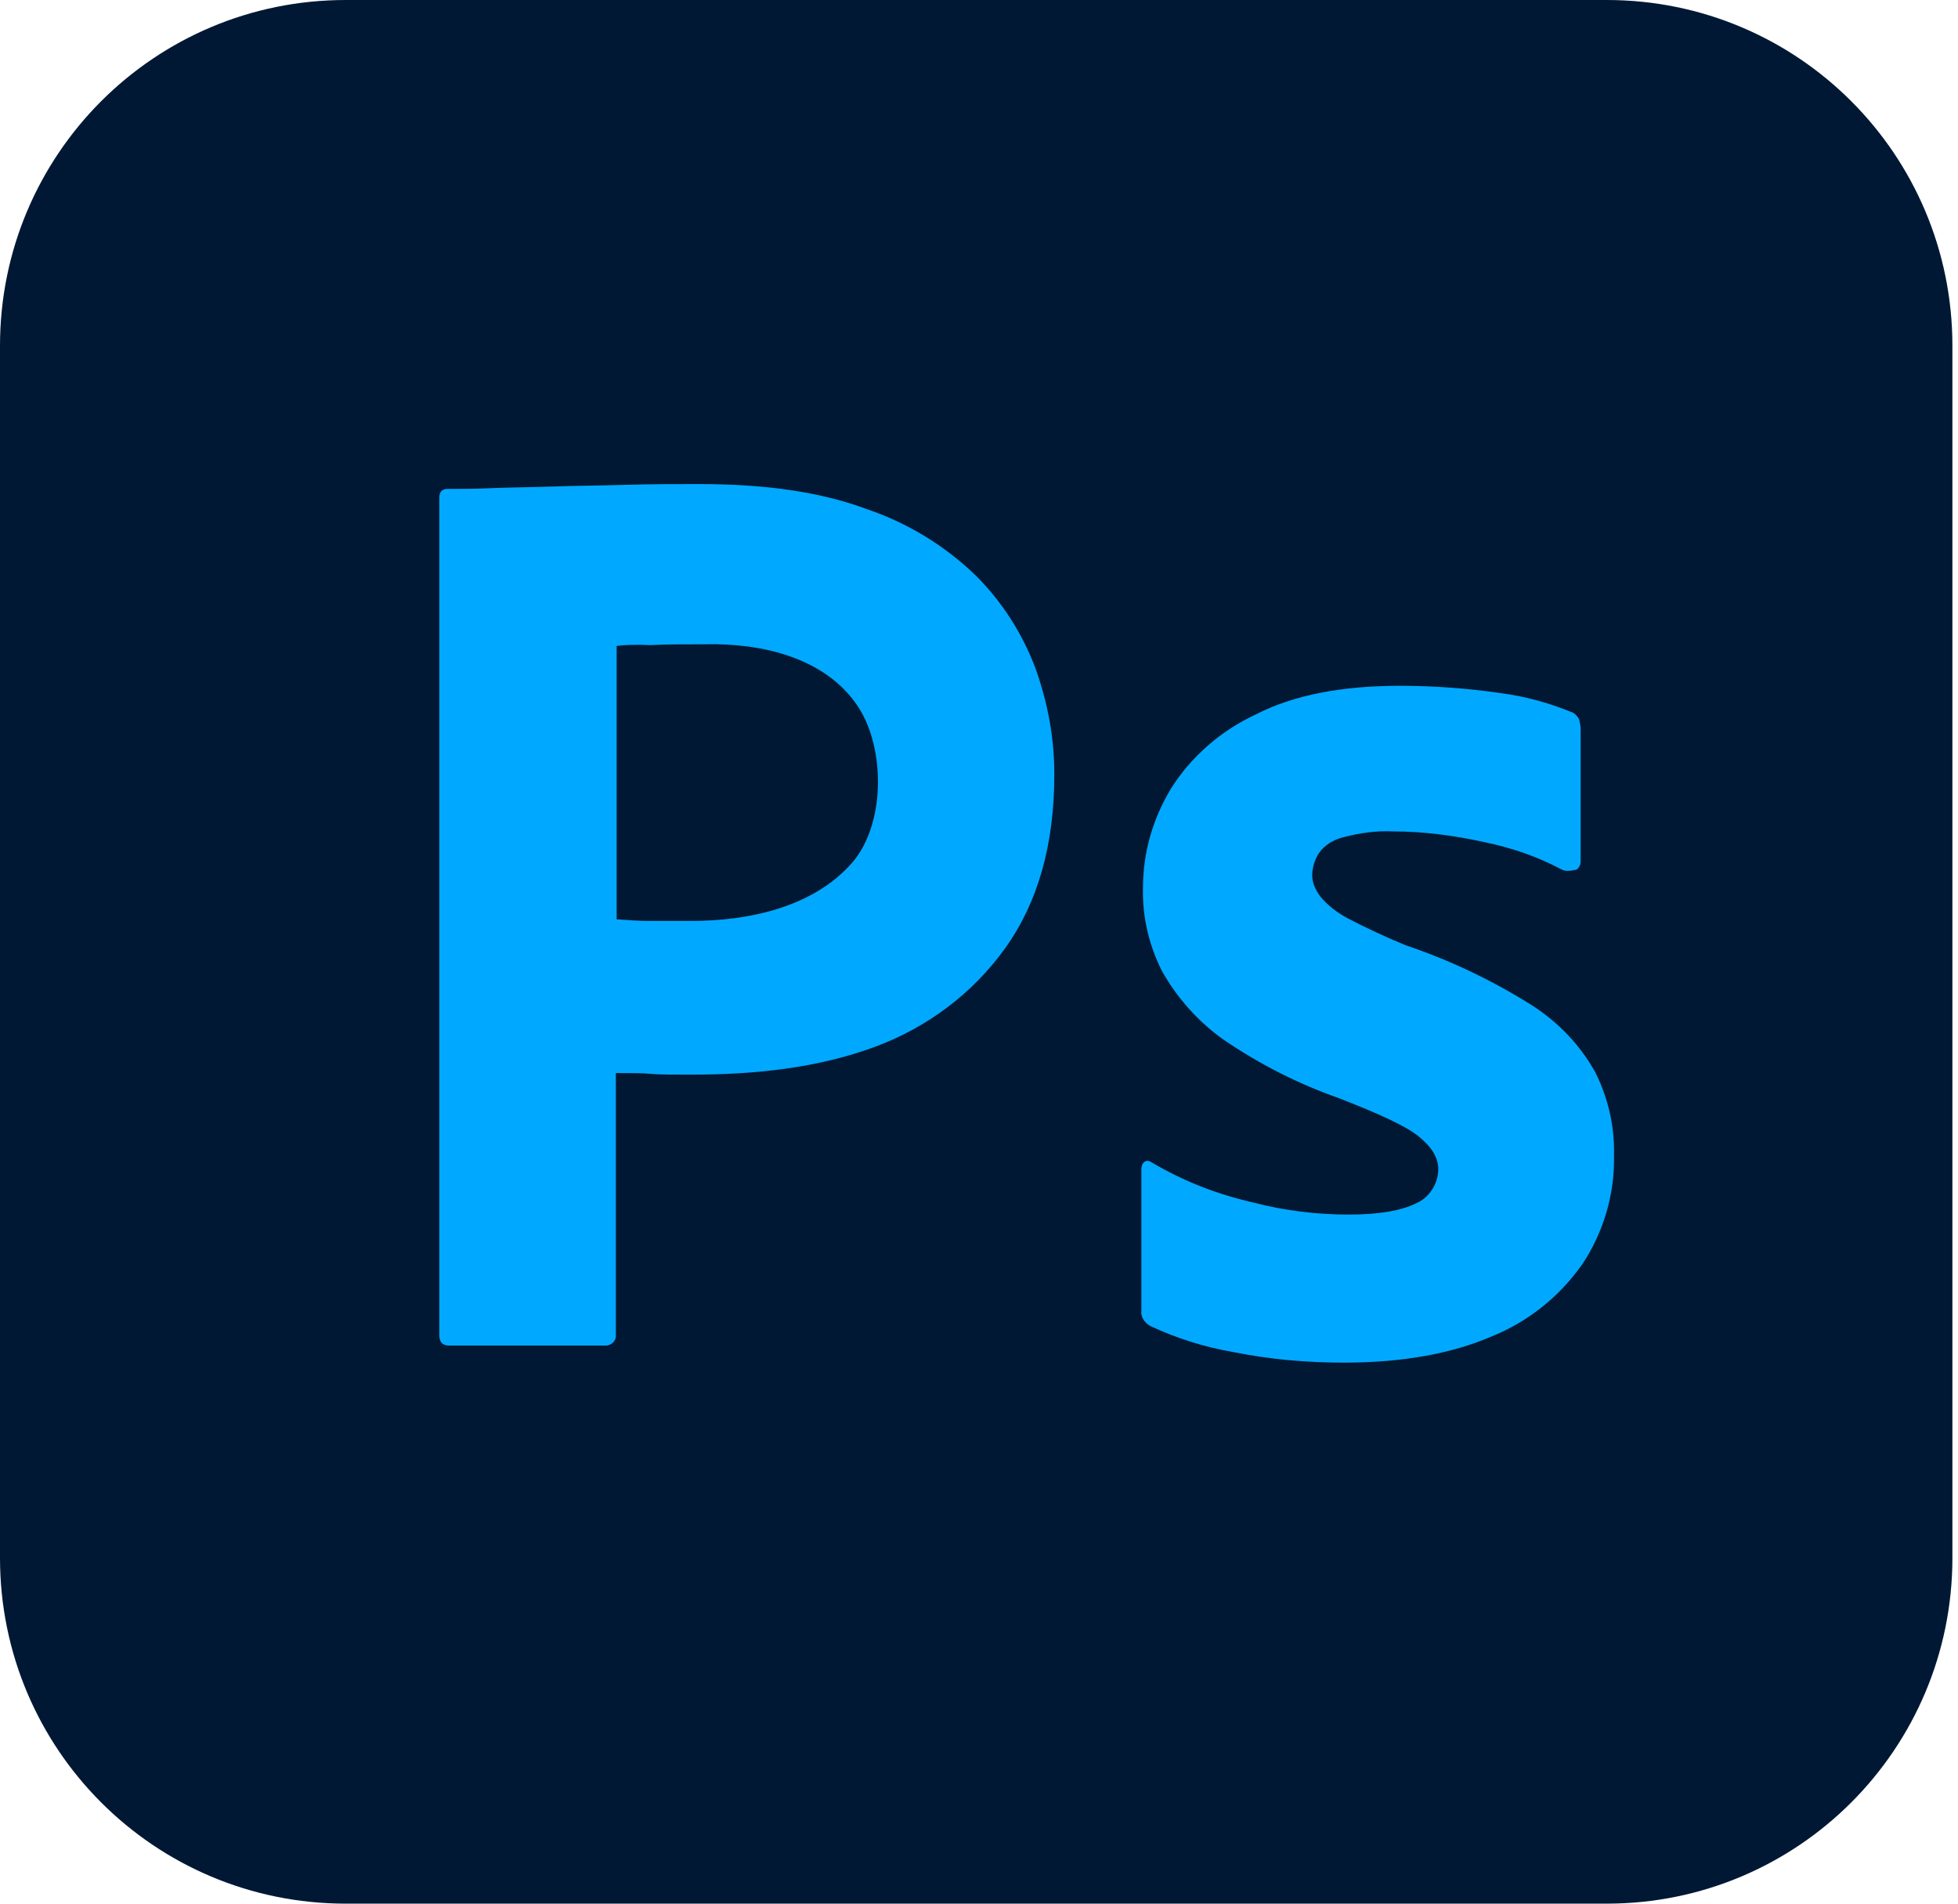
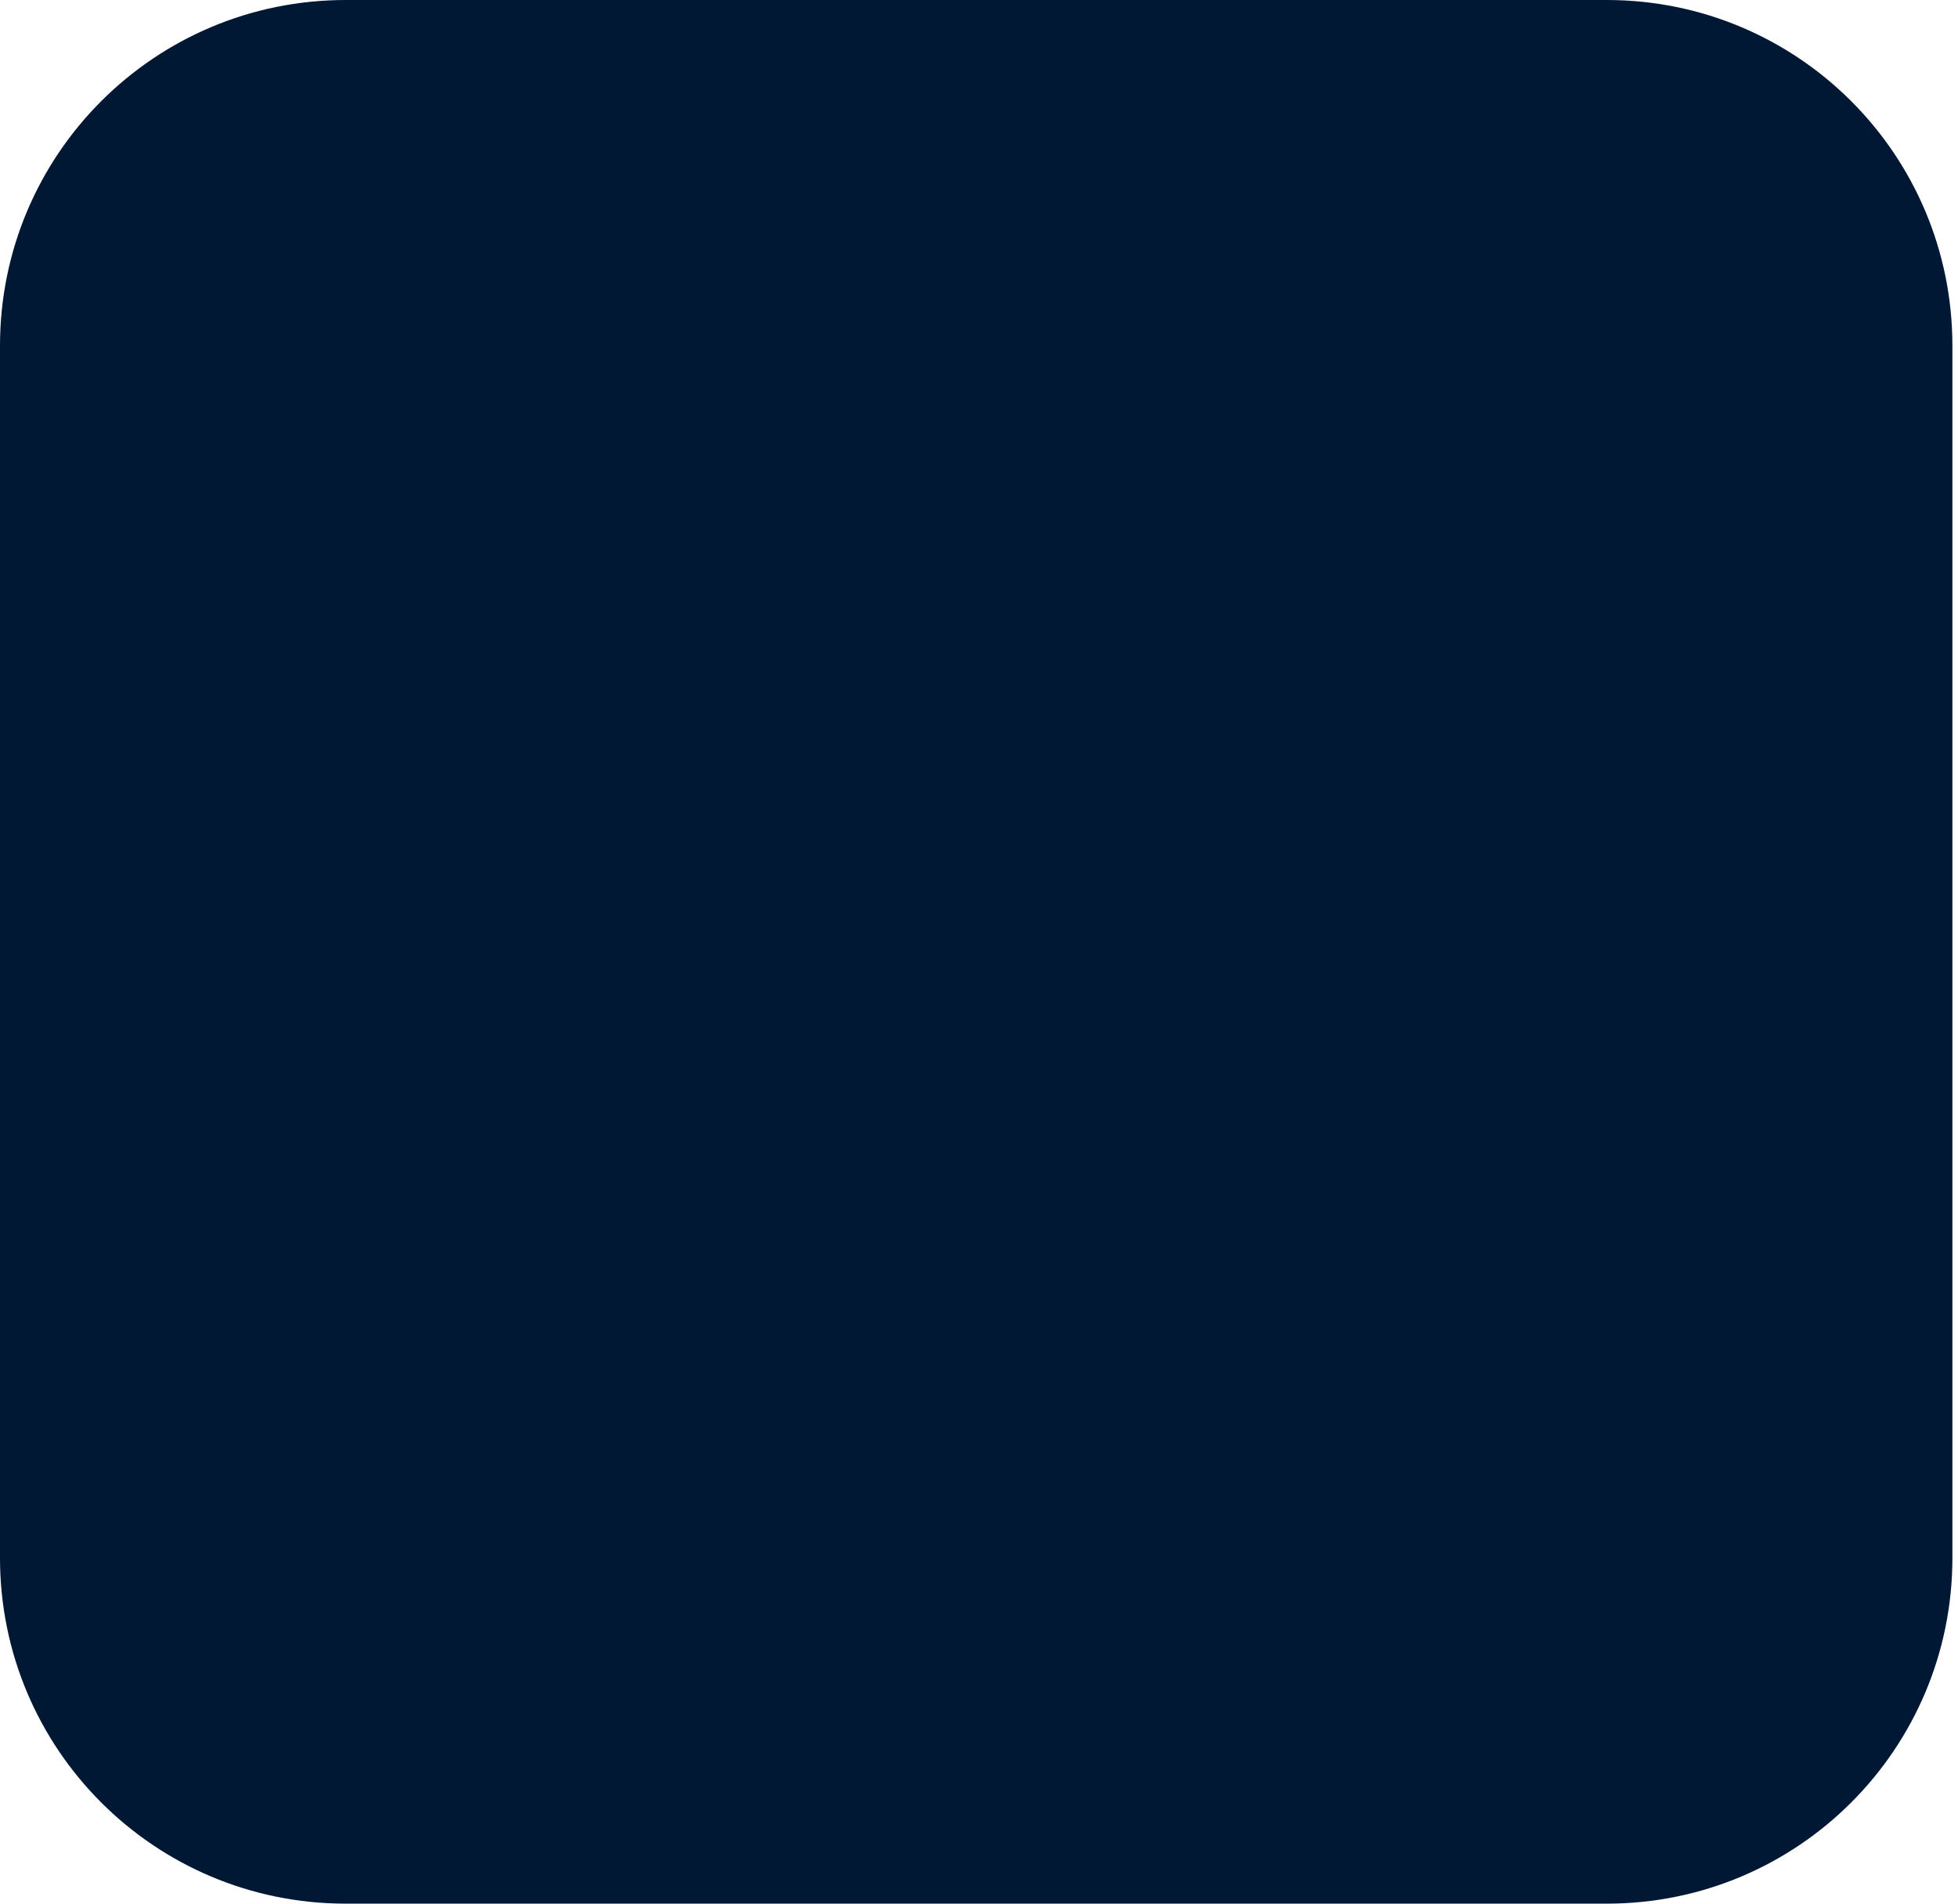
<svg xmlns="http://www.w3.org/2000/svg" width="36" height="35" viewBox="0 0 36 35" fill="none">
  <path d="M6.357 0H29.541C33.056 0 35.897 2.842 35.897 6.357V28.643C35.897 32.158 33.056 35 29.541 35H6.357C2.842 35 0 32.158 0 28.643V6.357C0 2.842 2.842 0 6.357 0Z" fill="#001834" />
-   <path d="M8.077 24.545V9.154C8.077 9.049 8.122 8.989 8.226 8.989C8.481 8.989 8.72 8.989 9.064 8.974C9.423 8.959 9.797 8.959 10.201 8.944C10.605 8.929 11.038 8.929 11.502 8.914C11.966 8.9 12.415 8.9 12.863 8.9C14.09 8.9 15.107 9.049 15.944 9.363C16.692 9.617 17.38 10.036 17.949 10.59C18.427 11.068 18.801 11.652 19.041 12.295C19.265 12.923 19.385 13.566 19.385 14.239C19.385 15.525 19.085 16.587 18.487 17.425C17.889 18.263 17.051 18.891 16.079 19.25C15.062 19.624 13.94 19.758 12.714 19.758C12.355 19.758 12.115 19.758 11.966 19.744C11.816 19.729 11.607 19.729 11.323 19.729V24.53C11.338 24.634 11.263 24.724 11.158 24.739H8.256C8.137 24.739 8.077 24.679 8.077 24.545ZM11.338 11.876V16.902C11.547 16.917 11.741 16.932 11.921 16.932H12.714C13.746 16.932 14.939 16.689 15.66 15.87C16.281 15.165 16.282 13.767 15.78 12.998C15.183 12.086 13.991 11.821 12.968 11.846C12.579 11.846 12.235 11.846 11.951 11.861C11.652 11.846 11.442 11.861 11.338 11.876ZM28.718 15.989C28.269 15.75 27.791 15.585 27.282 15.481C26.729 15.361 26.175 15.286 25.607 15.286C25.308 15.271 24.994 15.316 24.709 15.391C24.515 15.436 24.35 15.54 24.246 15.69C24.171 15.81 24.126 15.959 24.126 16.094C24.126 16.229 24.186 16.363 24.276 16.483C24.41 16.648 24.59 16.782 24.784 16.887C25.128 17.066 25.487 17.231 25.846 17.38C26.654 17.65 27.431 18.023 28.149 18.472C28.643 18.786 29.047 19.205 29.331 19.714C29.57 20.192 29.69 20.716 29.675 21.254C29.69 21.957 29.481 22.66 29.092 23.244C28.673 23.842 28.09 24.305 27.417 24.575C26.684 24.889 25.786 25.053 24.709 25.053C24.021 25.053 23.348 24.994 22.675 24.859C22.148 24.768 21.635 24.607 21.15 24.38C21.045 24.32 20.97 24.216 20.985 24.096V21.494C20.985 21.449 21 21.389 21.045 21.359C21.09 21.329 21.135 21.344 21.179 21.374C21.763 21.718 22.376 21.957 23.034 22.107C23.602 22.256 24.201 22.331 24.799 22.331C25.367 22.331 25.771 22.256 26.041 22.122C26.28 22.017 26.444 21.763 26.444 21.494C26.444 21.284 26.325 21.09 26.085 20.895C25.846 20.701 25.352 20.477 24.62 20.192C23.857 19.923 23.154 19.564 22.496 19.115C22.032 18.786 21.643 18.352 21.359 17.844C21.12 17.365 21 16.842 21.015 16.318C21.015 15.675 21.194 15.062 21.523 14.509C21.897 13.91 22.451 13.432 23.094 13.133C23.797 12.774 24.679 12.609 25.741 12.609C26.355 12.609 26.983 12.654 27.596 12.744C28.045 12.803 28.479 12.923 28.882 13.088C28.942 13.102 29.002 13.162 29.032 13.222C29.047 13.282 29.062 13.342 29.062 13.402V15.84C29.062 15.899 29.032 15.959 28.987 15.989C28.852 16.019 28.778 16.019 28.718 15.989Z" fill="#00A9FF" />
</svg>